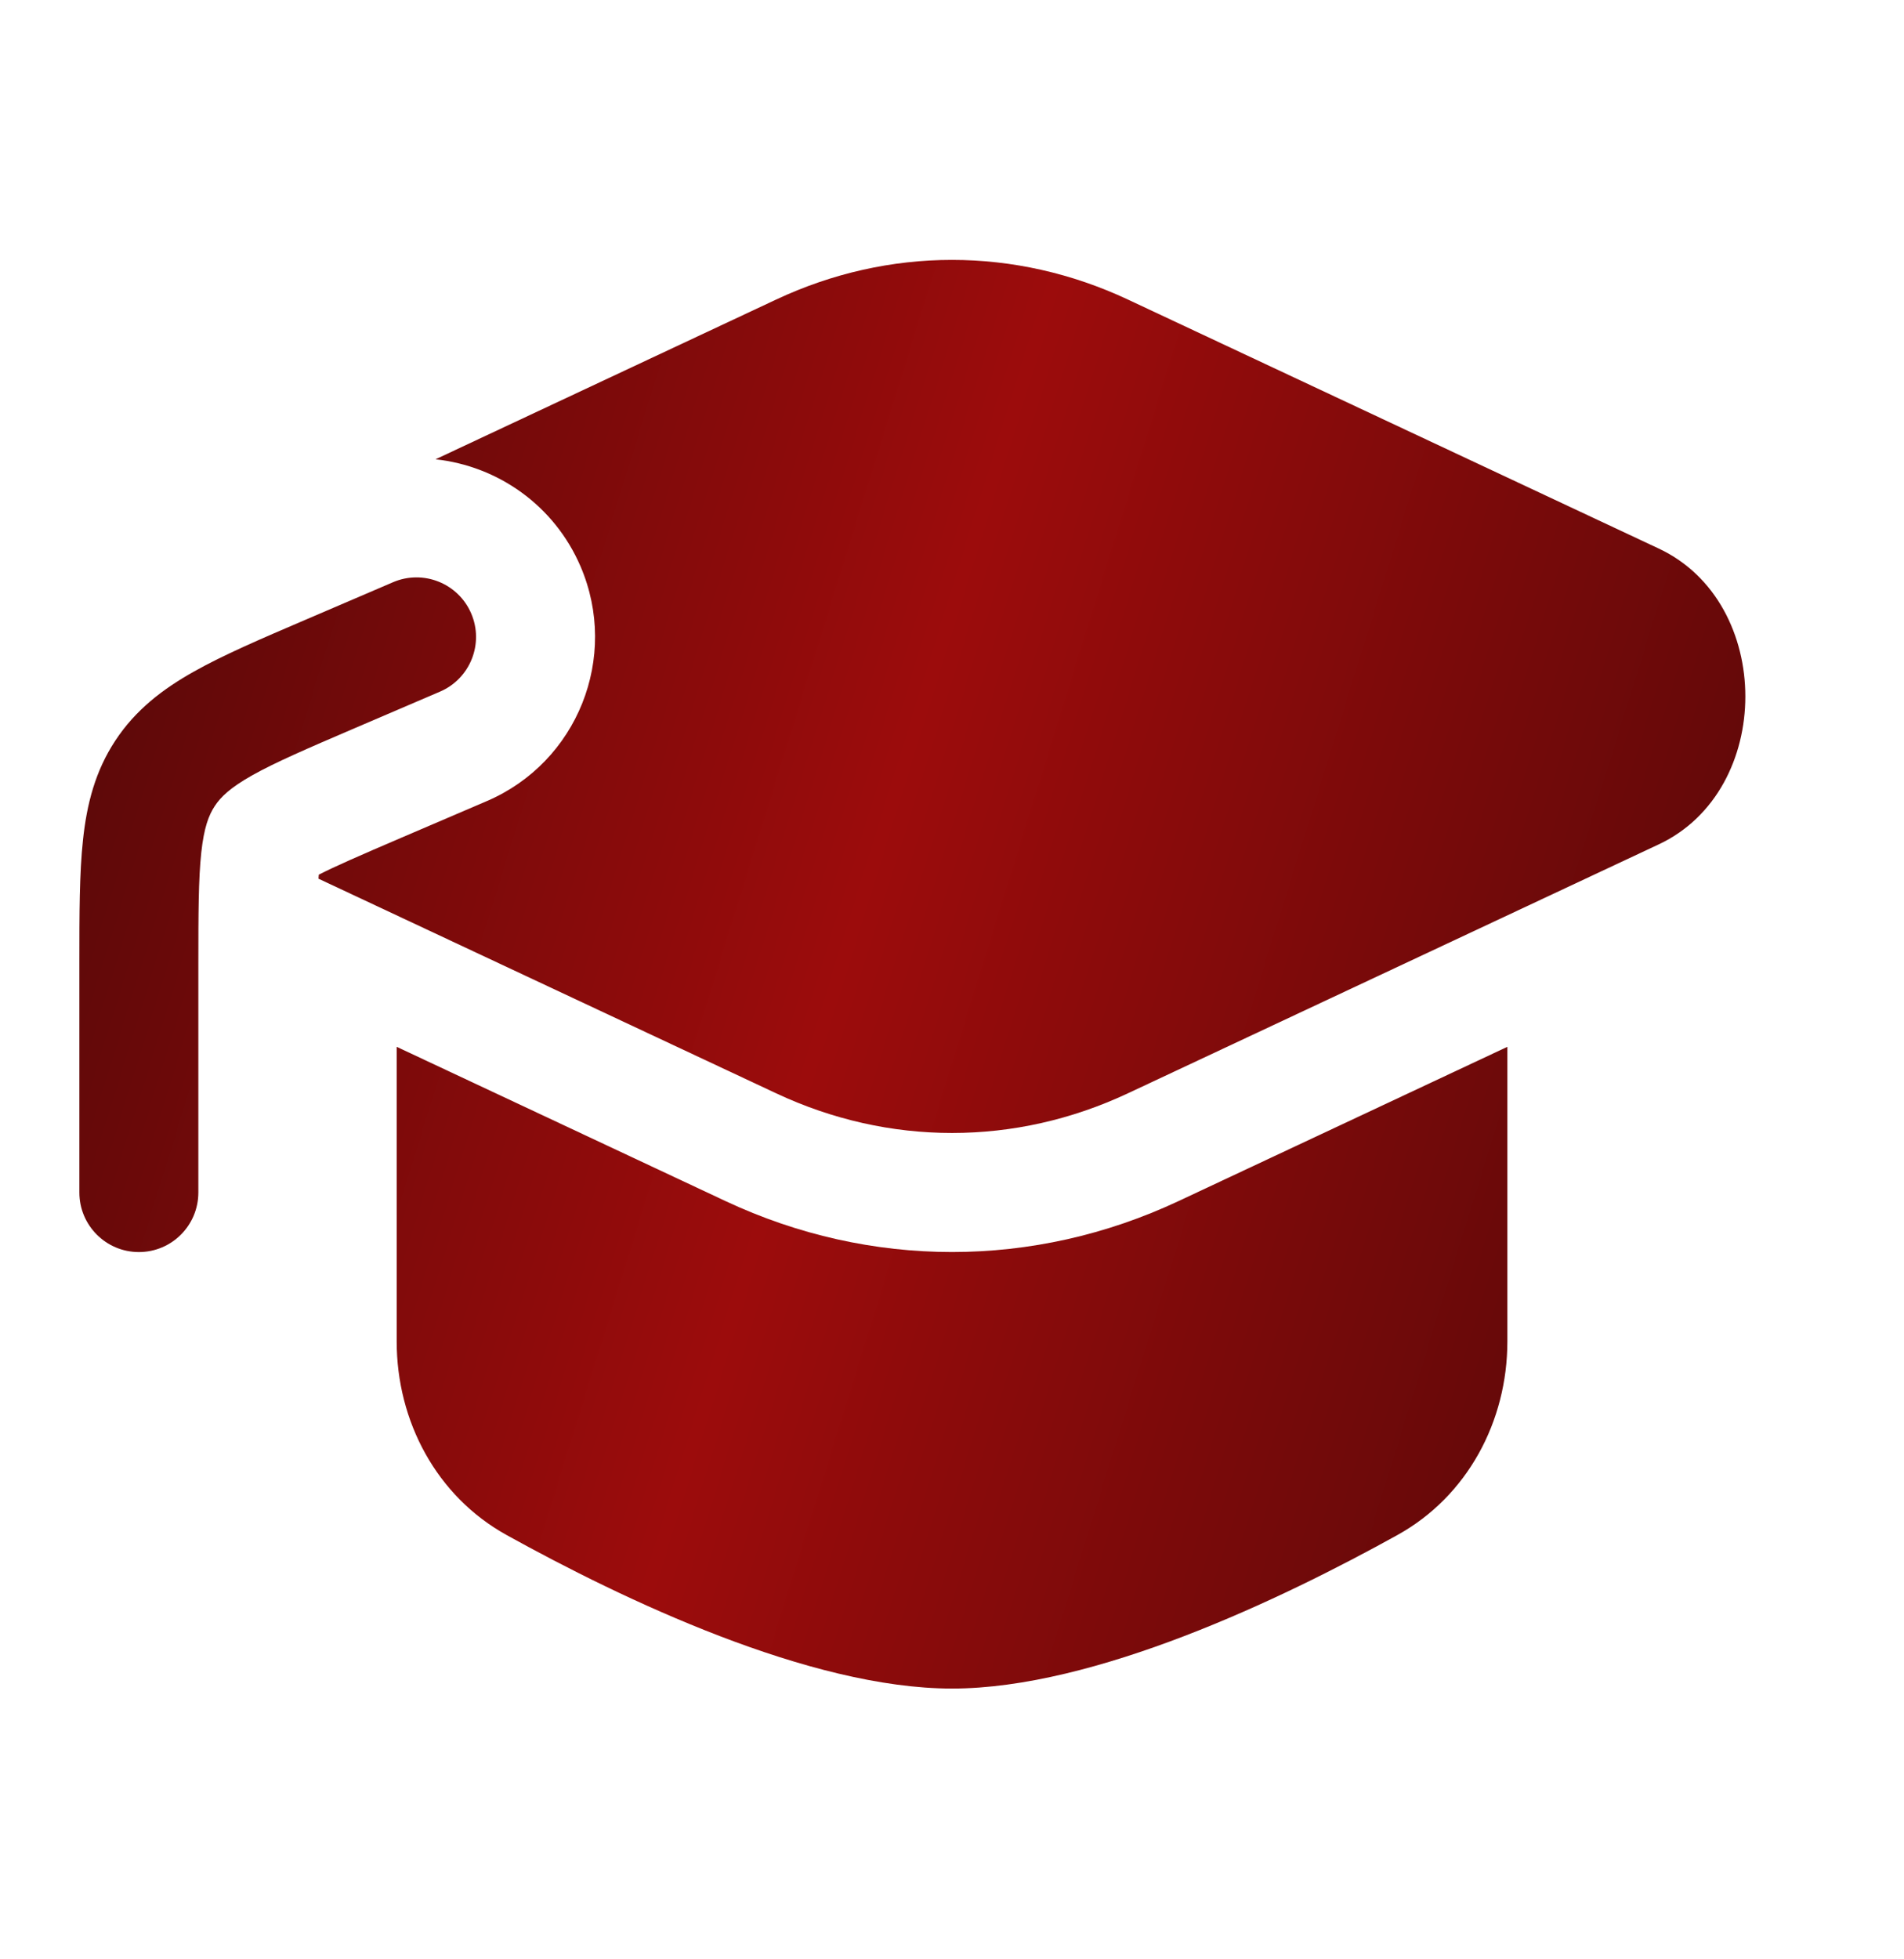
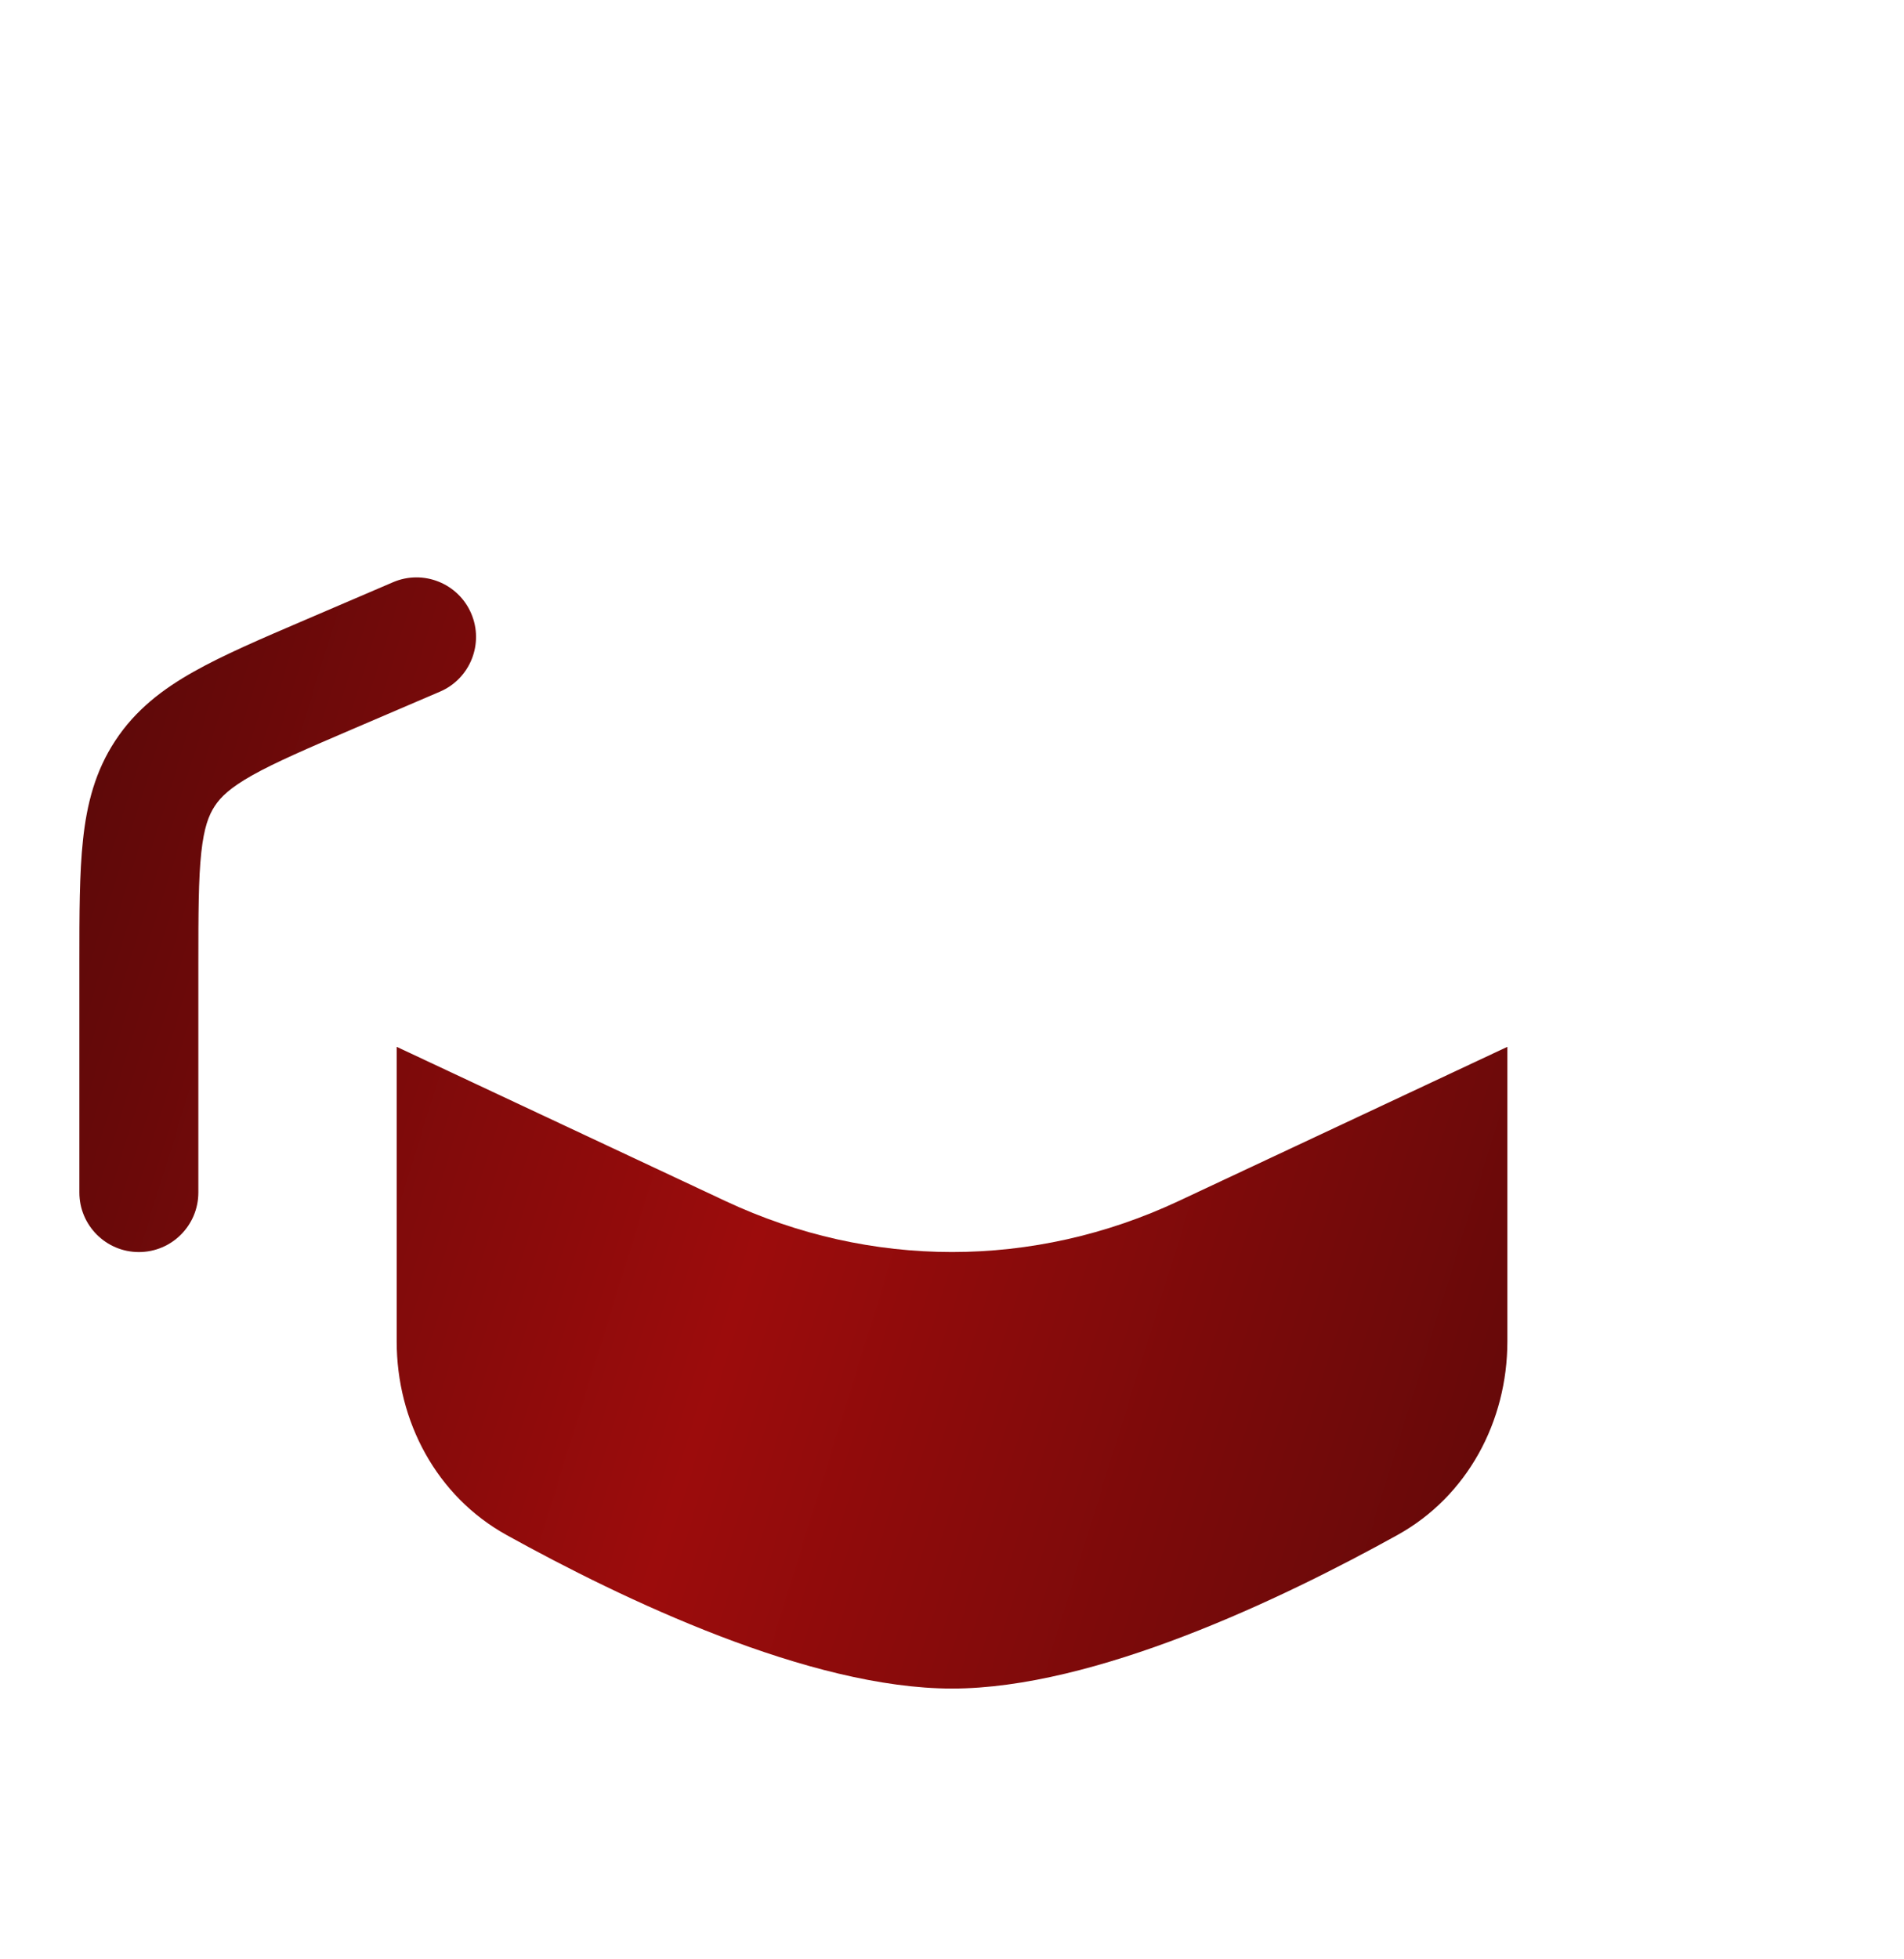
<svg xmlns="http://www.w3.org/2000/svg" width="35" height="36" viewBox="0 0 35 36" fill="none">
-   <path d="M20.734 5.504C18.662 4.533 16.339 4.532 14.267 5.504L8.006 8.439C9.146 8.562 10.189 9.281 10.673 10.41C11.386 12.076 10.615 14.005 8.949 14.719L7.38 15.391C6.601 15.725 6.159 15.918 5.86 16.071C5.858 16.095 5.857 16.119 5.855 16.145L14.267 20.088C16.339 21.06 18.662 21.06 20.734 20.088L30.492 15.514C32.614 14.519 32.614 11.074 30.492 10.079L20.734 5.504Z" fill="url(#paint0_linear_751_288)" />
  <path d="M7.292 19.234V24.646C7.292 26.116 8.026 27.492 9.312 28.204C11.454 29.39 14.881 31.025 17.5 31.025C20.119 31.025 23.547 29.39 25.688 28.204C26.974 27.492 27.709 26.116 27.709 24.646V19.234L21.663 22.069C19.002 23.316 15.999 23.316 13.338 22.069L7.292 19.234Z" fill="url(#paint1_linear_751_288)" />
-   <path d="M8.088 12.708C8.643 12.47 8.9 11.827 8.662 11.272C8.424 10.717 7.781 10.46 7.226 10.697L5.605 11.392C4.792 11.74 4.103 12.036 3.563 12.34C2.987 12.664 2.492 13.043 2.121 13.606C1.75 14.168 1.596 14.773 1.526 15.429C1.459 16.046 1.459 16.796 1.459 17.68V21.911C1.459 22.515 1.949 23.005 2.553 23.005C3.157 23.005 3.646 22.515 3.646 21.911V17.737C3.646 16.78 3.648 16.15 3.7 15.664C3.75 15.205 3.837 14.978 3.948 14.81C4.058 14.642 4.233 14.473 4.635 14.246C5.061 14.007 5.64 13.757 6.519 13.38L8.088 12.708Z" fill="url(#paint2_linear_751_288)" />
+   <path d="M8.088 12.708C8.643 12.47 8.9 11.827 8.662 11.272C8.424 10.717 7.781 10.46 7.226 10.697L5.605 11.392C4.792 11.74 4.103 12.036 3.563 12.34C2.987 12.664 2.492 13.043 2.121 13.606C1.75 14.168 1.596 14.773 1.526 15.429C1.459 16.046 1.459 16.796 1.459 17.68V21.911C1.459 22.515 1.949 23.005 2.553 23.005C3.157 23.005 3.646 22.515 3.646 21.911V17.737C3.646 16.78 3.648 16.15 3.7 15.664C3.75 15.205 3.837 14.978 3.948 14.81C4.058 14.642 4.233 14.473 4.635 14.246C5.061 14.007 5.64 13.757 6.519 13.38L8.088 12.708" fill="url(#paint2_linear_751_288)" />
  <defs>
    <linearGradient id="paint0_linear_751_288" x1="1.459" y1="4.775" x2="36.825" y2="15.764" gradientUnits="userSpaceOnUse">
      <stop stop-color="#510808" />
      <stop offset="0.465" stop-color="#9C0C0C" />
      <stop offset="1" stop-color="#510808" />
    </linearGradient>
    <linearGradient id="paint1_linear_751_288" x1="1.459" y1="4.775" x2="36.825" y2="15.764" gradientUnits="userSpaceOnUse">
      <stop stop-color="#510808" />
      <stop offset="0.465" stop-color="#9C0C0C" />
      <stop offset="1" stop-color="#510808" />
    </linearGradient>
    <linearGradient id="paint2_linear_751_288" x1="1.459" y1="4.775" x2="36.825" y2="15.764" gradientUnits="userSpaceOnUse">
      <stop stop-color="#510808" />
      <stop offset="0.465" stop-color="#9C0C0C" />
      <stop offset="1" stop-color="#510808" />
    </linearGradient>
  </defs>
</svg>